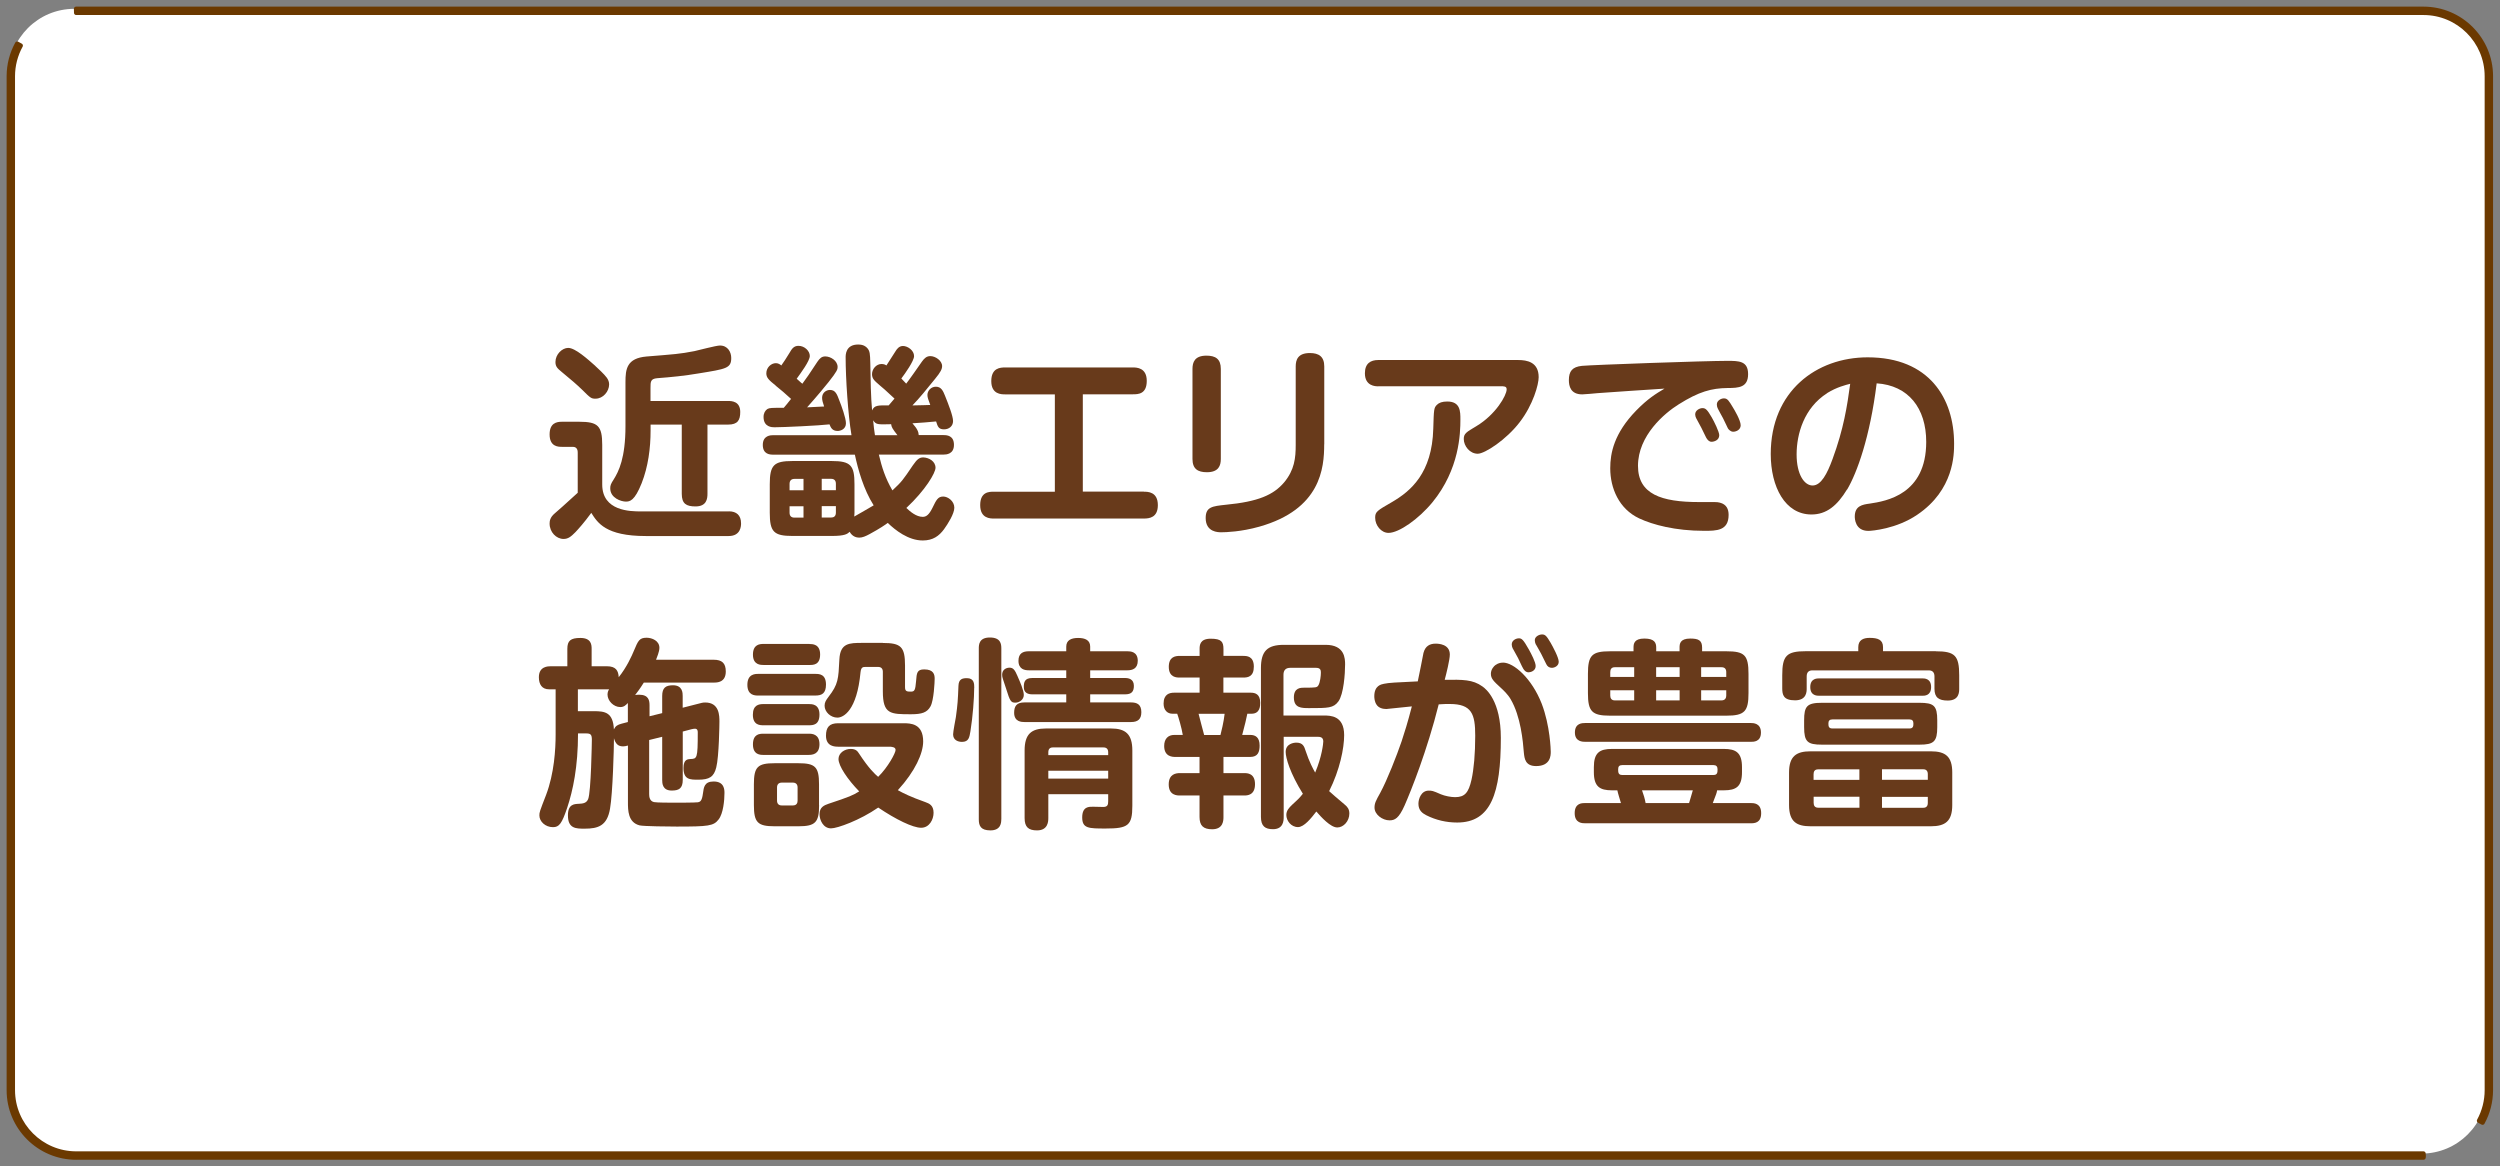
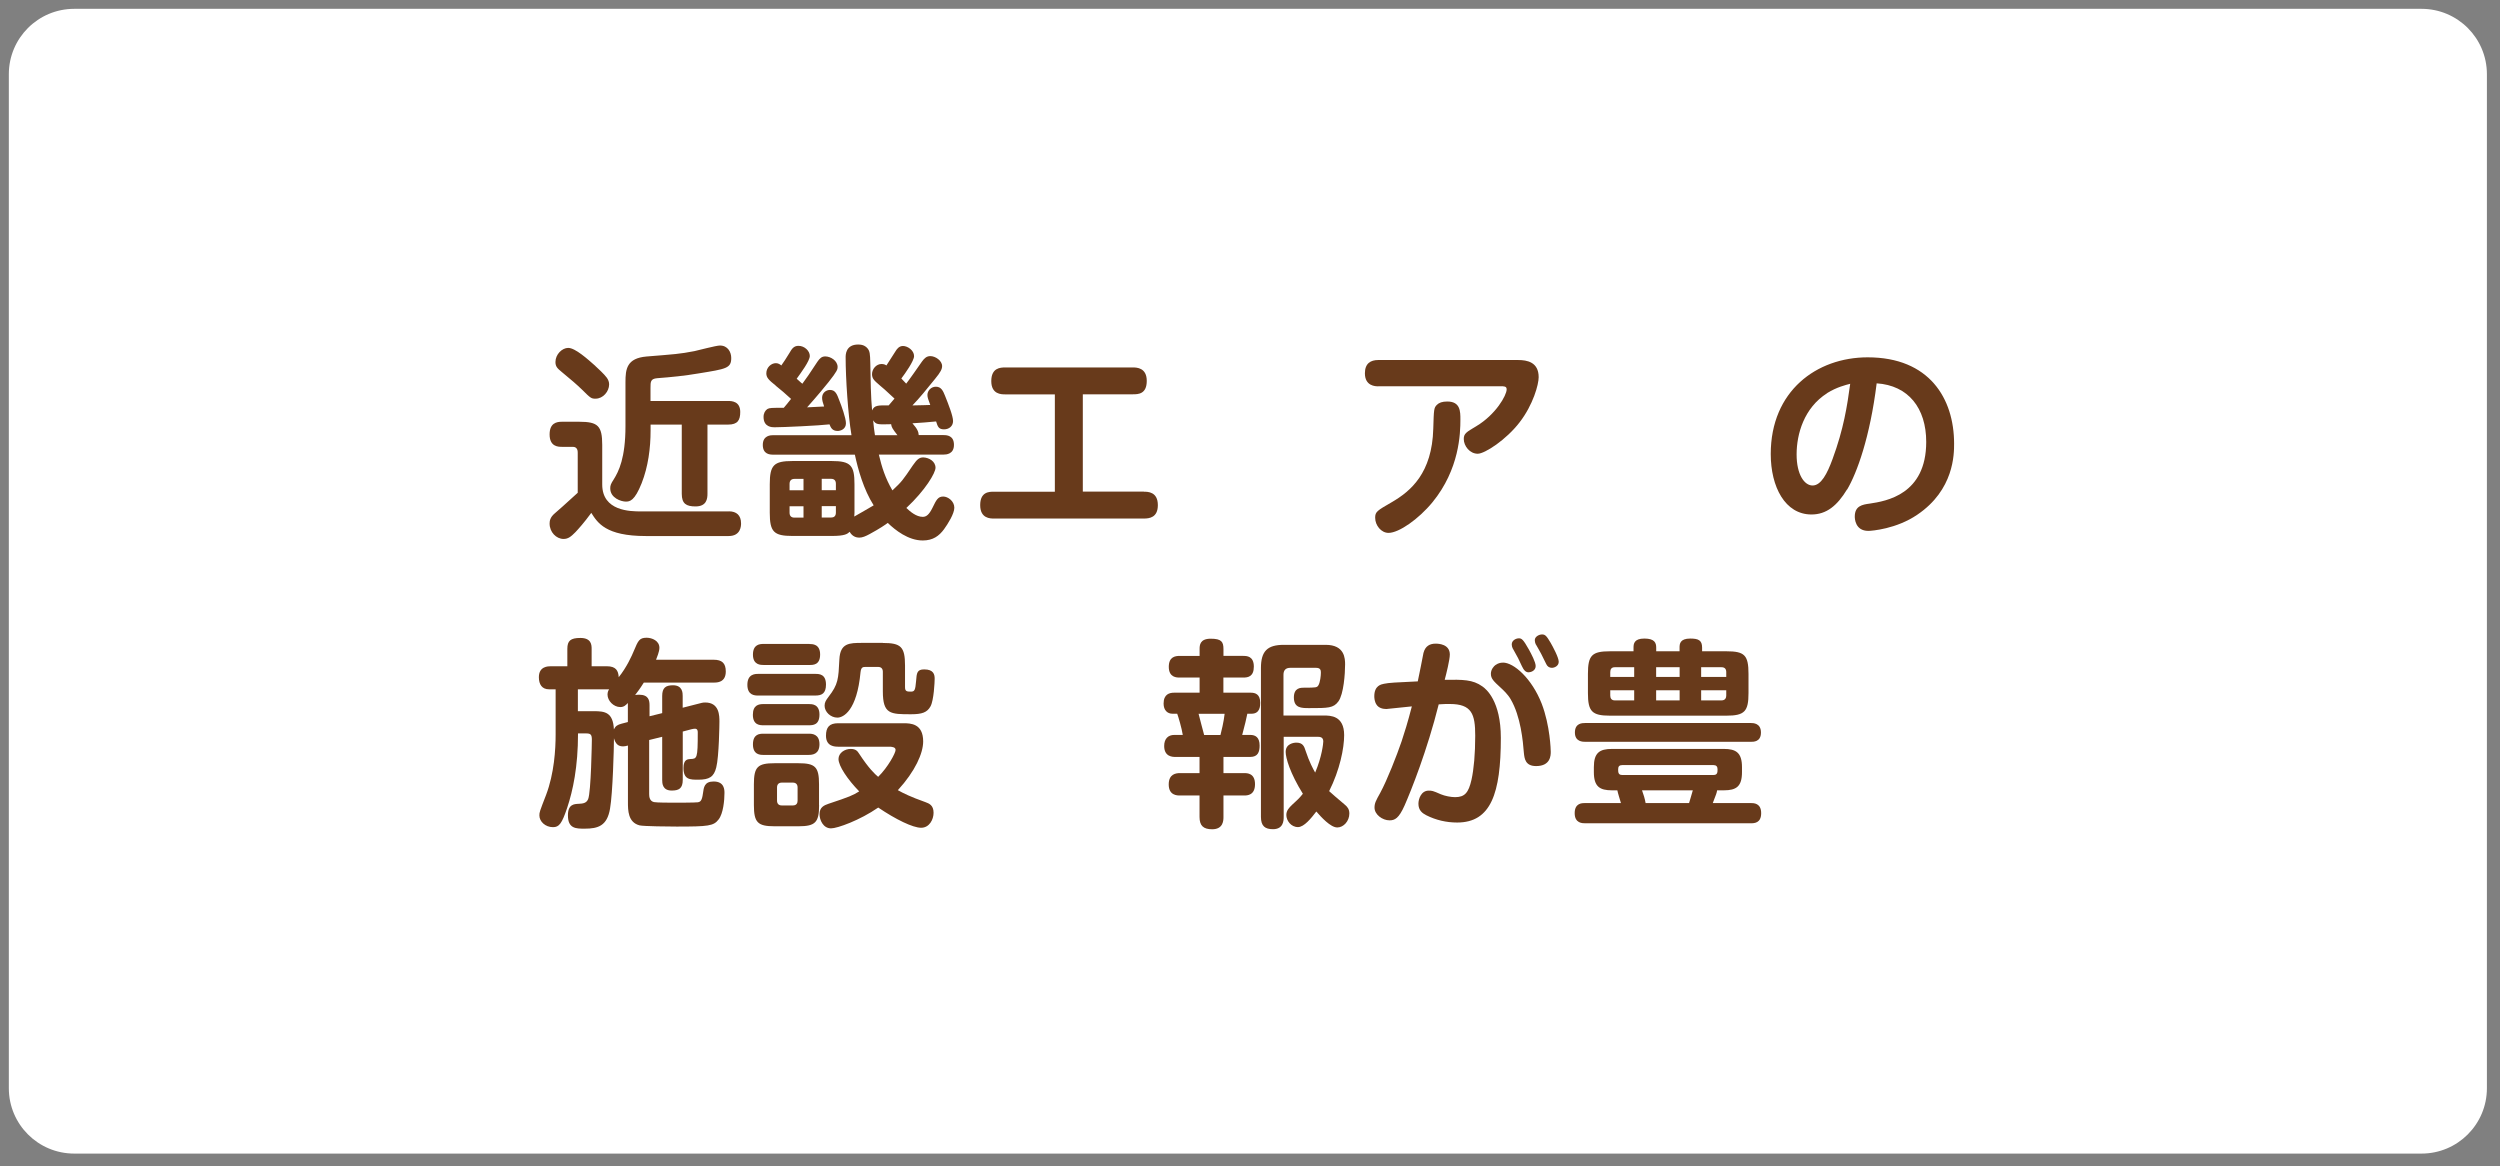
<svg xmlns="http://www.w3.org/2000/svg" width="283" height="132" viewBox="0 0 283 132" fill="none">
  <rect x="0" y="0" width="283" height="132" fill="#808080" stroke="none" />
  <path d="M274.117 1H8.401C4.314 1 1 4.313 1 8.4V123.186C1 127.273 4.314 130.586 8.401 130.586H274.117C278.204 130.586 281.518 127.273 281.518 123.186V8.4C281.518 4.313 278.204 1 274.117 1Z" fill="white" />
-   <path d="M8.626 131.037C4.421 131.037 1 127.616 1 123.412V8.625C1 7.336 1.329 6.061 1.947 4.943L2.343 5.16C1.762 6.214 1.451 7.413 1.451 8.625V123.407C1.451 127.364 4.669 130.582 8.626 130.582H274.337L274.36 130.888L274.342 131.032H8.626V131.037ZM281.026 127.08L280.63 126.864C281.207 125.814 281.513 124.62 281.513 123.412V8.625C281.513 4.668 278.295 1.451 274.337 1.451H8.626L8.613 1H274.337C278.543 1 281.964 4.42 281.964 8.625V123.407C281.964 124.692 281.639 125.958 281.026 127.076V127.08Z" fill="#6B3900" stroke="#6B3900" stroke-width="0.5" stroke-linejoin="round" />
  <path d="M82.513 57.883C83.362 57.883 83.888 58.326 83.888 59.246C83.888 59.481 83.888 60.679 82.488 60.679H73.094C68.563 60.679 67.646 59.177 66.933 58.057C66.11 59.186 65.491 59.863 65.143 60.236C64.617 60.774 64.294 61.009 63.794 61.009C62.971 61.009 62.215 60.236 62.215 59.272C62.215 58.995 62.258 58.569 62.784 58.126C63.471 57.545 63.658 57.354 65.398 55.782V51.259C65.398 51.094 65.398 50.582 64.846 50.582H63.59C63.174 50.582 62.215 50.556 62.215 49.175C62.215 47.89 63.013 47.743 63.59 47.743H65.584C67.689 47.743 68.172 48.212 68.172 50.365V54.845C68.172 57.866 71.355 57.892 72.568 57.892H82.505L82.513 57.883ZM67.392 41.431C67.621 41.639 68.418 42.369 68.699 42.768C68.86 43.002 68.953 43.237 68.953 43.515C68.953 44.313 68.266 45.13 67.417 45.13C66.933 45.13 66.866 45.086 65.856 44.079C65.194 43.445 64.804 43.115 63.59 42.108C63.106 41.709 62.877 41.501 62.877 40.98C62.877 40.111 63.633 39.382 64.32 39.382C65.118 39.382 66.518 40.65 67.392 41.422V41.431ZM82.42 45.39C82.81 45.39 83.795 45.416 83.795 46.632C83.795 47.543 83.523 48.064 82.42 48.064H80.086V55.895C80.086 56.477 79.976 57.328 78.737 57.328C77.685 57.328 77.176 57.024 77.176 55.895V48.064H73.646V48.741C73.646 50.729 73.374 52.822 72.636 54.697C71.838 56.711 71.287 56.781 70.846 56.781C70.319 56.781 69.08 56.381 69.08 55.279C69.08 54.949 69.148 54.767 69.471 54.272C70.039 53.36 70.803 51.858 70.803 48.229V43.263C70.803 41.787 70.939 40.545 73.204 40.355C76.412 40.094 76.896 40.077 78.61 39.747C79.068 39.651 81.062 39.113 81.495 39.113C82.386 39.113 82.776 39.86 82.776 40.519C82.776 41.691 82.225 41.761 79.068 42.273C77.558 42.534 75.928 42.699 74.392 42.812C73.637 42.881 73.637 43.211 73.637 43.914V45.39H82.412H82.42Z" fill="#683A1B" />
  <path d="M96.388 49.262C95.997 46.961 95.726 42.82 95.726 40.45C95.726 40.172 95.726 39 97.143 39C97.711 39 98.017 39.208 98.195 39.425C98.467 39.755 98.492 40.033 98.518 41.092C98.543 42.872 98.585 45.077 98.721 46.458C98.976 45.876 99.366 45.876 100.597 45.893L101.258 45.121C100.317 44.227 99.79 43.784 99.587 43.619C98.967 43.081 98.713 42.872 98.713 42.351C98.713 41.77 99.196 41.205 99.79 41.205C100.045 41.205 100.206 41.275 100.342 41.37C100.503 41.136 101.216 39.99 101.394 39.729C101.513 39.538 101.759 39.165 102.217 39.165C102.743 39.165 103.473 39.66 103.473 40.311C103.473 40.849 102.463 42.282 102.031 42.846C102.099 42.916 102.396 43.245 102.582 43.428C102.905 43.028 103.914 41.578 104.373 40.919C104.644 40.545 104.899 40.311 105.315 40.311C105.883 40.311 106.647 40.823 106.647 41.44C106.647 41.77 106.486 42.117 105.849 42.889C104.839 44.131 104.11 45.043 103.287 45.893C103.651 45.893 104.203 45.867 104.525 45.867C104.848 45.85 105.108 45.841 105.306 45.841C105.077 45.208 104.984 44.999 104.984 44.713C104.984 44.218 105.4 43.775 105.943 43.775C106.562 43.775 106.766 44.287 106.969 44.782C107.36 45.763 107.886 47.083 107.886 47.665C107.886 48.246 107.428 48.602 106.859 48.602C106.24 48.602 106.146 48.272 105.968 47.708C104.712 47.83 104.551 47.83 103.287 47.916C103.881 48.593 103.974 48.897 103.999 49.253H106.817C107.182 49.253 107.988 49.297 107.988 50.356C107.988 51.415 107.114 51.459 106.817 51.459H99.485C99.824 52.891 100.215 54.133 101.021 55.513C102.099 54.506 102.192 54.367 103.337 52.674C103.838 51.945 104.093 51.78 104.525 51.78C105.17 51.806 105.9 52.223 105.9 52.952C105.9 53.533 104.755 55.487 102.599 57.501C103.015 57.901 103.719 58.508 104.458 58.508C104.848 58.508 105.17 58.274 105.561 57.475C105.994 56.581 106.18 56.208 106.774 56.208C107.3 56.208 108.03 56.72 108.03 57.475C108.03 58.152 107.3 59.307 106.859 59.915C106.307 60.661 105.62 61.182 104.458 61.182C102.811 61.182 101.343 60.01 100.495 59.194C100.24 59.385 99.604 59.828 98.433 60.462C98 60.696 97.635 60.861 97.262 60.861C96.965 60.861 96.481 60.748 96.184 60.201C95.929 60.436 95.658 60.67 94.164 60.67H89.701C87.596 60.67 87.138 60.201 87.138 58.048V54.81C87.138 52.657 87.596 52.188 89.701 52.188H94.164C96.32 52.188 96.727 52.7 96.727 54.81V58.048C96.727 58.213 96.727 58.239 96.702 58.474C97.024 58.282 98.56 57.423 98.899 57.206C97.754 55.4 97.134 53.151 96.769 51.467H87.537C87.172 51.467 86.349 51.441 86.349 50.365C86.349 49.288 87.24 49.262 87.537 49.262H96.379H96.388ZM87.826 43.662C86.977 42.985 86.748 42.724 86.748 42.256C86.748 41.596 87.299 41.11 87.826 41.11C88.097 41.11 88.309 41.249 88.445 41.37C88.716 40.971 88.971 40.623 89.361 39.964C89.633 39.495 89.845 39.148 90.388 39.148C91.076 39.148 91.67 39.729 91.67 40.294C91.67 40.858 90.66 42.212 90.185 42.872C90.278 42.942 90.711 43.367 90.829 43.437C91.424 42.62 91.542 42.455 92.527 40.953C92.798 40.554 93.027 40.346 93.418 40.346C94.037 40.346 94.818 40.841 94.818 41.544C94.818 41.804 94.775 42.013 93.791 43.254C93.536 43.584 92.374 44.99 91.364 46.111C91.729 46.084 92.993 46.041 93.29 46.015C93.155 45.616 93.061 45.312 93.061 45.034C93.061 44.426 93.562 44.14 93.952 44.14C94.572 44.14 94.75 44.635 95.004 45.312C95.259 45.946 95.76 47.326 95.76 47.916C95.76 48.593 95.14 48.785 94.818 48.785C94.198 48.785 94.037 48.385 93.901 48.038C92.781 48.177 88.606 48.368 87.673 48.368C87.418 48.368 86.434 48.368 86.434 47.196C86.434 46.77 86.621 46.467 86.867 46.301C87.121 46.163 87.325 46.163 88.725 46.163C88.954 45.902 89.115 45.694 89.548 45.156C88.929 44.574 88.377 44.122 87.834 43.68L87.826 43.662ZM89.378 55.496H90.957V54.211H89.93C89.565 54.211 89.378 54.419 89.378 54.775V55.504V55.496ZM89.378 57.301V58.031C89.378 58.378 89.54 58.595 89.93 58.595H90.957V57.31H89.378V57.301ZM94.623 55.496V54.766C94.623 54.393 94.436 54.202 94.071 54.202H93.019V55.487H94.623V55.496ZM93.019 58.586H94.071C94.368 58.586 94.623 58.465 94.623 58.022V57.293H93.019V58.578V58.586ZM101.589 49.262C100.995 48.489 100.928 48.368 100.877 48.02C99.298 48.064 99.179 48.064 98.84 47.578C98.908 48.255 98.95 48.724 99.044 49.262H101.589Z" fill="#683A1B" />
  <path d="M129.49 55.661C129.923 55.661 131.069 55.661 131.069 57.18C131.069 58.587 130.11 58.699 129.49 58.699H112.519C112.103 58.699 110.958 58.699 110.958 57.18C110.958 55.661 111.984 55.661 112.519 55.661H119.409V44.643H113.775C113.359 44.643 112.213 44.643 112.213 43.141C112.213 41.639 113.24 41.596 113.775 41.596H128.251C128.667 41.596 129.813 41.622 129.813 43.115C129.813 44.609 128.854 44.635 128.251 44.635H122.575V55.652H129.49V55.661Z" fill="#683A1B" />
-   <path d="M138.197 51.953C138.197 52.683 137.968 53.456 136.619 53.456C135.592 53.456 134.989 53.082 134.989 51.953V41.761C134.989 41.032 135.218 40.259 136.568 40.259C137.595 40.259 138.197 40.632 138.197 41.761V51.953ZM149.899 50.295C149.899 52.987 149.508 57.658 142.55 59.62C140.488 60.201 138.749 60.254 138.248 60.254C137.908 60.254 136.483 60.254 136.483 58.639C136.483 57.371 137.238 57.302 138.774 57.137C142.414 56.789 144.154 56.034 145.367 54.602C146.538 53.195 146.674 51.832 146.674 50.382V41.483C146.674 40.754 146.903 39.964 148.278 39.964C149.288 39.964 149.907 40.363 149.907 41.483V50.295H149.899Z" fill="#683A1B" />
  <path d="M156.017 43.732C155.695 43.732 154.507 43.706 154.507 42.256C154.507 41.127 155.168 40.754 156.017 40.754H171.843C172.87 40.754 174.177 40.988 174.177 42.699C174.177 43.515 173.557 45.815 172.021 47.803C170.511 49.774 168.084 51.363 167.278 51.363C166.387 51.363 165.699 50.495 165.699 49.696C165.699 49.088 165.971 48.923 167.116 48.246C169.314 46.935 170.553 44.756 170.553 44.079C170.553 43.723 170.282 43.723 169.84 43.723H156.009L156.017 43.732ZM165.317 47.482C165.317 49.054 165.224 53.108 162.152 56.859C160.574 58.777 158.351 60.323 157.18 60.323C156.356 60.323 155.669 59.481 155.669 58.612C155.669 57.935 155.873 57.814 157.528 56.859C159.725 55.591 162.11 53.533 162.246 48.541C162.313 46.319 162.313 46.171 162.661 45.824C162.891 45.59 163.255 45.451 163.832 45.451C165.317 45.451 165.317 46.579 165.317 47.491V47.482Z" fill="#683A1B" />
-   <path d="M180.846 44.505C180.575 44.531 179.361 44.644 179.107 44.644C177.774 44.644 177.596 43.68 177.596 43.029C177.596 42.022 177.986 41.527 179.081 41.414C180.269 41.301 193.074 40.849 195.526 40.849C196.833 40.849 197.885 40.849 197.885 42.352C197.885 43.853 196.833 43.923 195.569 43.923C193.736 43.949 192.336 44.322 190.028 45.772C188.449 46.753 185.42 49.288 185.42 52.735C185.42 55.947 188.076 56.833 192.31 56.833C194.143 56.833 194.347 56.807 194.695 56.902C195.45 57.093 195.679 57.649 195.679 58.283C195.679 60.089 194.305 60.089 192.904 60.089C189.654 60.089 187.109 59.411 185.556 58.682C183.265 57.606 182.28 55.261 182.28 53.013C182.28 51.303 182.696 49.071 185.216 46.475C186.523 45.138 187.44 44.574 188.424 43.992C185.904 44.157 183.358 44.322 180.846 44.505ZM192.005 47.344C191.937 47.205 191.895 47.04 191.895 46.901C191.895 46.458 192.395 46.198 192.718 46.198C193.083 46.198 193.269 46.389 193.77 47.248C194.041 47.717 194.618 48.889 194.618 49.262C194.618 49.844 194.024 50.009 193.744 50.009C193.464 50.009 193.261 49.775 193.125 49.514C192.964 49.21 192.76 48.741 192.599 48.438C192.506 48.273 192.098 47.5 192.005 47.335V47.344ZM194.457 46.241C194.364 46.05 194.347 45.911 194.347 45.772C194.347 45.347 194.831 45.095 195.145 45.095C195.56 45.095 195.713 45.373 196.154 46.102C196.316 46.362 197.045 47.578 197.045 48.142C197.045 48.637 196.562 48.872 196.197 48.872C195.9 48.872 195.671 48.611 195.603 48.498C195.509 48.307 195.119 47.491 195.051 47.352C194.958 47.161 194.525 46.415 194.457 46.25V46.241Z" fill="#683A1B" />
  <path d="M209.087 55.4C207.967 57.25 206.753 58.239 205.056 58.239C202.077 58.239 200.448 55.123 200.448 51.398C200.448 44.253 205.65 40.45 211.42 40.45C218.404 40.45 221.204 45.112 221.204 50.226C221.204 51.398 221.204 55.452 217.038 58.265C214.679 59.88 211.862 60.097 211.497 60.097C209.986 60.097 209.961 58.665 209.961 58.482C209.961 57.267 210.809 57.119 211.658 57.007C213.491 56.729 218.048 55.999 218.048 50.026C218.048 46.18 216.011 43.628 212.439 43.393C211.683 49.488 210.215 53.516 209.095 55.418L209.087 55.4ZM206.838 44.505C204.207 46.172 203.376 49.141 203.376 51.441C203.376 53.742 204.267 54.958 205.183 54.958C206.142 54.958 206.83 53.647 207.449 51.954C208.705 48.533 209.095 45.998 209.443 43.445C208.917 43.584 207.933 43.819 206.83 44.496L206.838 44.505Z" fill="#683A1B" />
  <path d="M73.485 81.091L74.96 80.726V78.785C74.96 77.87 75.341 77.573 76.186 77.573C77.28 77.573 77.28 78.463 77.28 78.785V80.116L78.804 79.726C79.434 79.565 79.541 79.522 79.831 79.522C81.439 79.522 81.439 81.031 81.439 81.692C81.439 81.921 81.397 85.625 81.082 86.863C80.817 87.939 80.303 88.261 79.044 88.261C78.108 88.261 77.371 88.261 77.371 86.931C77.371 85.948 77.859 85.948 78.133 85.922C78.912 85.897 78.986 85.88 78.986 82.921C78.986 82.786 78.986 82.489 78.671 82.489C78.564 82.489 78.406 82.515 78.249 82.557L77.288 82.811V88.278C77.288 89.262 76.841 89.491 76.037 89.491C74.985 89.491 74.96 88.668 74.96 88.278V83.405L73.485 83.769V89.88C73.485 90.177 73.527 90.677 74.024 90.796C74.338 90.864 75.855 90.864 76.285 90.864C76.733 90.864 78.655 90.864 78.97 90.821C79.284 90.779 79.459 90.66 79.574 89.813C79.666 89.126 79.732 88.465 80.784 88.465C82.01 88.465 82.01 89.423 82.01 89.77C82.01 90.567 81.878 92.101 81.339 92.771C80.776 93.5 80.196 93.568 76.6 93.568C75.821 93.568 72.864 93.542 72.4 93.432C71.083 93.093 71.083 91.72 71.083 90.804V84.396C70.817 84.464 70.701 84.49 70.528 84.49C69.923 84.49 69.674 84.15 69.5 83.574C69.5 84.625 69.368 89.77 69.053 91.559C68.721 93.483 67.711 93.805 66.186 93.805C65.2 93.805 64.289 93.805 64.289 92.296C64.289 91.042 64.985 91.016 65.499 90.991C65.946 90.966 66.368 90.948 66.576 90.465C66.907 89.669 66.998 83.99 66.998 83.735C66.998 83.167 66.866 83.023 66.368 83.023H65.432C65.432 86.821 64.852 89.499 64.206 91.44C63.601 93.246 63.287 93.635 62.599 93.635C61.729 93.635 61.058 92.991 61.058 92.305C61.058 91.94 61.083 91.889 61.82 89.974C62.74 87.549 62.897 84.803 62.897 83.159V78.031H62.16C61.356 78.031 61 77.48 61 76.657C61 75.42 62.052 75.42 62.367 75.42H64.223V73.454C64.223 72.538 64.579 72.216 65.698 72.216C66.948 72.216 66.973 73.013 66.973 73.454V75.42H68.697C69.724 75.42 69.997 75.92 70.039 76.657C70.933 75.556 71.538 74.208 71.762 73.657C72.234 72.538 72.367 72.191 73.195 72.191C73.8 72.191 74.645 72.529 74.645 73.335C74.645 73.767 74.355 74.437 74.264 74.683H80.792C81.728 74.683 82.159 75.072 82.159 76.013C82.159 77.268 81.157 77.268 80.817 77.268H72.88C72.392 78.048 72.184 78.293 71.894 78.683C71.986 78.658 72.143 78.641 72.342 78.641C73.435 78.641 73.527 79.302 73.527 79.853V81.091H73.485ZM71.074 79.582C70.826 79.836 70.627 80.04 70.221 80.04C69.459 80.04 68.771 79.328 68.771 78.624C68.771 78.353 68.862 78.166 68.953 78.031H65.416V80.506H67.23C68.456 80.506 69.401 80.616 69.492 82.566C69.674 82.176 69.914 82.04 70.362 81.921L71.074 81.735V79.582Z" fill="#683A1B" />
  <path d="M92.316 76.285C92.764 76.285 93.501 76.327 93.501 77.497C93.501 78.505 93.012 78.734 92.316 78.734H85.813C85.481 78.734 84.603 78.734 84.603 77.522C84.603 76.31 85.457 76.285 85.813 76.285H92.316ZM91.629 72.903C91.968 72.903 92.838 72.903 92.838 74.089C92.838 75.276 92.06 75.276 91.629 75.276H86.442C86.111 75.276 85.233 75.276 85.233 74.106C85.233 72.936 86.012 72.894 86.442 72.894H91.629V72.903ZM91.579 79.701C91.91 79.701 92.764 79.701 92.764 80.887C92.764 82.074 92.026 82.099 91.579 82.099H86.409C86.053 82.099 85.225 82.099 85.225 80.913C85.225 79.811 85.896 79.701 86.409 79.701H91.579ZM91.579 83.057C91.91 83.057 92.764 83.083 92.764 84.244C92.764 85.405 91.935 85.456 91.513 85.456H86.418C86.086 85.456 85.233 85.456 85.233 84.269C85.233 83.083 85.995 83.057 86.418 83.057H91.587H91.579ZM92.722 91.135C92.722 93.076 92.316 93.534 90.394 93.534H87.669C85.771 93.534 85.341 93.102 85.341 91.135V88.779C85.341 86.812 85.763 86.397 87.685 86.397H90.37C92.291 86.397 92.714 86.812 92.714 88.779V91.135H92.722ZM90.287 89.143C90.287 88.821 90.129 88.592 89.748 88.592H88.497C88.166 88.592 87.959 88.779 87.959 89.143V90.626C87.959 90.991 88.157 91.177 88.497 91.177H89.748C90.195 91.177 90.287 90.881 90.287 90.626V89.143ZM94.868 84.523C94.537 84.523 93.501 84.523 93.501 83.286C93.501 82.328 93.882 81.871 94.868 81.871H102.266C103.07 81.871 104.503 81.896 104.503 83.93C104.503 85.261 103.609 87.295 101.637 89.448C102.242 89.787 103.07 90.203 104.744 90.796C105.191 90.957 105.68 91.16 105.68 92.008C105.68 92.763 105.207 93.703 104.271 93.703C103.335 93.703 101.405 92.763 99.416 91.415C97.337 92.856 94.785 93.771 94.073 93.771C93.178 93.771 92.772 92.813 92.772 92.169C92.772 91.372 93.286 91.16 93.799 90.983C96.194 90.186 96.525 90.042 97.262 89.584C95.945 88.236 94.918 86.702 94.918 85.922C94.918 85.236 95.614 84.778 96.301 84.778C96.856 84.778 97.064 85.007 97.262 85.329C98.356 86.999 99.027 87.617 99.408 87.939C100.527 86.838 101.38 85.236 101.38 84.897C101.38 84.557 100.957 84.557 100.841 84.532H94.852L94.868 84.523ZM99.947 72.784C101.985 72.784 102.449 73.216 102.449 75.344V77.793C102.449 78.251 102.647 78.293 103.095 78.293C103.542 78.293 103.609 78.132 103.7 77.107C103.766 76.166 103.816 75.776 104.619 75.776C105.696 75.776 105.804 76.369 105.804 76.827C105.804 77.192 105.713 79.277 105.332 79.963C104.951 80.65 104.371 80.853 103.136 80.853C100.792 80.853 99.938 80.853 99.938 78.268V76.047C99.938 75.725 99.781 75.496 99.4 75.496H98.016C97.701 75.496 97.478 75.496 97.412 76.09C97.006 80.463 95.465 81.235 94.793 81.235C94.031 81.235 93.344 80.591 93.344 79.887C93.344 79.497 93.501 79.268 93.791 78.878C94.885 77.463 94.909 76.886 95.017 74.649C95.108 72.792 96.136 72.775 97.61 72.775H99.938L99.947 72.784Z" fill="#683A1B" />
-   <path d="M110.278 77.87C110.278 79.039 110.12 81.116 109.855 82.769C109.739 83.456 109.673 83.981 108.894 83.981C108.447 83.981 107.892 83.778 107.892 83.133C107.892 82.811 108.157 81.464 108.207 81.167C108.405 79.726 108.43 79.294 108.497 77.641C108.521 76.861 108.944 76.768 109.458 76.768C110.286 76.768 110.286 77.429 110.286 77.87H110.278ZM113.343 92.763C113.343 93.102 113.318 94 112.117 94C111.04 94 110.8 93.5 110.8 92.763V73.403C110.8 72.987 110.825 72.165 112.051 72.165C113.277 72.165 113.351 72.894 113.351 73.403V92.763H113.343ZM115.199 76.581C115.447 77.132 115.895 78.158 115.895 78.666C115.895 79.175 115.423 79.54 114.934 79.54C114.445 79.54 114.329 79.378 113.906 78.005C113.84 77.819 113.592 77.09 113.55 76.929C113.459 76.657 113.443 76.539 113.443 76.378C113.443 75.81 113.89 75.581 114.271 75.581C114.694 75.581 114.876 75.81 115.207 76.59L115.199 76.581ZM127.634 73.725C127.949 73.725 128.794 73.75 128.794 74.801C128.794 75.691 128.189 75.878 127.634 75.878H123.409V76.751H127.369C127.75 76.751 128.355 76.861 128.355 77.641C128.355 78.285 128.09 78.599 127.369 78.599H123.409V79.514H128.04C128.711 79.514 129.2 79.743 129.2 80.616C129.2 81.396 128.819 81.735 128.04 81.735H115.961C115.646 81.735 114.801 81.709 114.801 80.684C114.801 79.955 115.066 79.514 115.961 79.514H120.7V78.599H116.856C116.408 78.599 115.895 78.463 115.895 77.776C115.895 77.225 115.986 76.751 116.856 76.751H120.7V75.878H116.45C116.003 75.878 115.29 75.767 115.29 74.801C115.29 73.954 115.804 73.725 116.45 73.725H120.7V73.199C120.7 72.487 121.238 72.216 122.042 72.216C122.846 72.216 123.409 72.47 123.409 73.199V73.725H127.634ZM118.67 89.897V92.601C118.67 92.966 118.645 94 117.394 94C116.433 94 115.986 93.636 115.986 92.601V84.956C115.986 83.083 116.765 82.464 118.405 82.464H125.762C127.394 82.464 128.181 83.083 128.181 84.956V91.203C128.181 93.449 127.709 93.788 125.165 93.788C123.243 93.788 122.506 93.788 122.506 92.534C122.506 91.279 123.285 91.322 123.732 91.322C123.914 91.322 124.735 91.347 124.892 91.347C125.381 91.347 125.447 91.093 125.447 90.703V89.906H118.67V89.897ZM125.447 85.481V85.159C125.447 84.82 125.29 84.608 124.909 84.608H119.184C118.828 84.608 118.67 84.812 118.67 85.159V85.481H125.447ZM125.447 87.244H118.67V88.134H125.447V87.244Z" fill="#683A1B" />
  <path d="M140.749 74.25C141.106 74.25 141.934 74.25 141.934 75.462C141.934 76.581 141.288 76.7 140.749 76.7H138.488V78.412H141.578C142.092 78.412 142.655 78.573 142.655 79.556C142.655 79.879 142.655 80.794 141.669 80.794H141.197C141.064 81.438 140.948 81.964 140.617 83.193H141.536C142.116 83.193 142.589 83.464 142.589 84.405C142.589 85.117 142.39 85.685 141.536 85.685H138.496V87.516H140.841C141.172 87.516 142.067 87.516 142.067 88.77C142.067 90.025 141.197 90.05 140.841 90.05H138.496V92.474C138.496 92.839 138.496 93.873 137.22 93.873C136.234 93.873 135.787 93.483 135.787 92.474V90.05H133.575C133.26 90.05 132.299 90.05 132.299 88.796C132.299 87.609 133.127 87.516 133.575 87.516H135.787V85.685H133.061C132.771 85.685 131.785 85.685 131.785 84.447C131.785 83.625 132.233 83.193 132.929 83.193H133.89C133.782 82.464 133.376 81.091 133.26 80.794H132.721C132.158 80.794 131.719 80.404 131.719 79.65C131.719 78.573 132.39 78.412 132.929 78.412H135.795V76.7H133.533C133.219 76.7 132.307 76.7 132.307 75.488C132.307 74.344 133.045 74.25 133.533 74.25H135.795V73.47C135.795 73.055 135.82 72.301 137.046 72.301C138.272 72.301 138.496 72.648 138.496 73.487V74.242H140.758L140.749 74.25ZM138.156 83.201C138.247 82.879 138.537 81.667 138.628 80.802H135.679C135.787 81.192 136.234 82.972 136.309 83.201H138.165H138.156ZM145.314 83.405V92.491C145.314 92.907 145.273 93.864 144.105 93.864C143.21 93.864 142.738 93.525 142.738 92.466V75.623C142.738 73.699 143.475 72.996 145.331 72.996H150.07C152.24 72.996 152.265 74.572 152.265 75.217C152.265 76.242 152.108 78.582 151.503 79.404C150.948 80.158 150.343 80.158 148.214 80.158C147.319 80.158 146.466 80.158 146.466 78.946C146.466 77.844 147.245 77.844 147.651 77.844C148.968 77.844 149.1 77.844 149.258 77.547C149.44 77.225 149.523 76.496 149.523 76.149C149.523 75.895 149.498 75.598 148.984 75.598H146.052C145.563 75.598 145.289 75.852 145.289 76.378V80.997H149.854C150.592 80.997 152.158 80.997 152.158 83.218C152.158 84.701 151.669 87.151 150.459 89.558C150.641 89.745 151.619 90.567 152.207 91.067C152.522 91.322 152.746 91.593 152.746 92.093C152.746 92.941 152.1 93.669 151.379 93.669C150.617 93.669 149.548 92.483 149.009 91.864C148.429 92.618 147.626 93.627 146.93 93.627C146.151 93.627 145.613 92.898 145.613 92.254C145.613 91.754 145.927 91.432 146.259 91.11C146.839 90.584 147.112 90.33 147.485 89.855C146.035 87.524 145.538 85.803 145.538 85.117C145.538 84.176 146.474 84.066 146.748 84.066C147.485 84.066 147.642 84.498 147.8 85.007C148.206 86.244 148.653 87.066 148.877 87.456C149.639 85.668 149.796 84.159 149.796 83.93C149.796 83.405 149.374 83.405 149.125 83.405H145.298H145.314Z" fill="#683A1B" />
  <path d="M161.146 73.886C161.345 73.132 161.859 72.86 162.513 72.86C162.828 72.86 164.12 72.903 164.12 74.098C164.12 74.666 163.714 76.319 163.54 76.954C165.578 76.929 166.713 76.912 167.815 77.709C168.238 78.005 169.895 79.353 169.895 83.523C169.895 89.813 168.776 93.11 164.949 93.11C163.739 93.11 162.554 92.839 161.461 92.288C161.014 92.059 160.566 91.737 160.566 90.983C160.566 90.432 160.881 89.499 161.726 89.499C162.082 89.499 162.173 89.499 163.11 89.915C163.557 90.101 164.228 90.237 164.717 90.237C165.81 90.237 166.241 89.737 166.573 88.27C166.838 87.084 166.995 85.337 166.995 83.286C166.995 80.837 166.614 79.692 164.112 79.692C163.706 79.692 163.416 79.692 162.861 79.734C161.56 84.948 159.729 89.525 158.992 91.195C158.346 92.635 157.898 92.864 157.294 92.864C156.49 92.864 155.595 92.203 155.595 91.423C155.595 90.923 155.753 90.627 156.241 89.754C157.045 88.27 158.122 85.498 158.661 83.922C158.975 82.981 159.357 81.769 159.821 79.963C159.481 80.006 157.004 80.26 156.937 80.26C156.531 80.26 156.068 80.15 155.819 79.76C155.595 79.421 155.57 79.006 155.57 78.819C155.57 77.607 156.349 77.471 156.664 77.404C157.219 77.285 158.072 77.243 160.492 77.132C160.583 76.742 161.121 74.022 161.138 73.903L161.146 73.886ZM170.135 75.005C171.361 75.005 173.399 76.793 174.518 79.65C175.479 82.142 175.545 84.939 175.545 85.092C175.545 85.481 175.545 86.719 173.888 86.719C172.662 86.719 172.571 85.871 172.504 85.236C172.397 83.888 172.148 81.091 171.005 79.15C170.69 78.599 170.152 78.099 169.928 77.895C169.058 77.098 168.768 76.819 168.768 76.268C168.768 75.768 169.124 75.395 169.282 75.284C169.663 75.013 169.978 75.013 170.135 75.013V75.005ZM171.237 73.403C171.171 73.267 171.129 73.081 171.129 72.945C171.129 72.487 171.618 72.258 171.933 72.258C172.248 72.258 172.422 72.369 173.076 73.538C173.341 74.022 173.838 74.954 173.838 75.395C173.838 75.946 173.258 76.107 173.035 76.107C172.695 76.107 172.496 75.81 172.43 75.691C172.248 75.395 171.983 74.751 171.85 74.505C171.759 74.344 171.336 73.564 171.245 73.403H171.237ZM173.847 72.945C173.78 72.809 173.739 72.606 173.739 72.462C173.739 72.072 174.211 71.818 174.567 71.818C174.924 71.818 175.081 72.004 175.528 72.759C175.777 73.191 176.448 74.428 176.448 74.912C176.448 75.395 175.959 75.598 175.669 75.598C175.379 75.598 175.156 75.437 175.04 75.183C174.948 74.996 174.551 74.174 174.46 74.013C174.369 73.852 173.946 73.072 173.855 72.937L173.847 72.945Z" fill="#683A1B" />
  <path d="M198.179 90.906C198.519 90.906 199.364 90.906 199.364 92.05C199.364 93.195 198.56 93.195 198.179 93.195H179.439C179.124 93.195 178.254 93.195 178.254 92.05C178.254 90.906 179.083 90.906 179.439 90.906H183.49C183.424 90.677 183.109 89.669 183.084 89.465H182.479C181.096 89.465 180.425 89.05 180.425 87.406V86.838C180.425 85.21 181.071 84.778 182.479 84.778H195.139C196.505 84.778 197.193 85.193 197.193 86.838V87.406C197.193 89.033 196.547 89.465 195.139 89.465H194.376C194.335 89.762 194.285 89.88 193.887 90.906H198.179ZM179.464 83.973C179.174 83.973 178.279 83.973 178.279 82.921C178.279 81.87 179.083 81.845 179.464 81.845H198.179C198.444 81.845 199.339 81.845 199.339 82.921C199.339 83.998 198.486 83.973 198.179 83.973H179.464ZM195.428 73.725C197.483 73.725 197.93 74.157 197.93 76.285V78.454C197.93 80.514 197.508 81.014 195.428 81.014H182.256C180.201 81.014 179.754 80.531 179.754 78.454V76.285C179.754 74.182 180.201 73.725 182.256 73.725H184.915V73.309C184.915 72.877 184.981 72.284 186.141 72.284C187.301 72.284 187.483 72.767 187.483 73.309V73.725H190.126V73.309C190.126 72.894 190.168 72.284 191.336 72.284C192.272 72.284 192.678 72.487 192.678 73.309V73.725H195.428ZM184.99 76.632V75.53H182.794C182.438 75.53 182.281 75.734 182.281 76.081V76.632H184.99ZM184.99 78.141H182.281V78.734C182.281 79.031 182.413 79.285 182.794 79.285H184.99V78.141ZM193.979 87.728C194.426 87.728 194.426 87.406 194.426 87.066C194.426 86.77 194.269 86.609 193.979 86.609H183.623C183.308 86.609 183.175 86.77 183.175 87.066C183.175 87.406 183.175 87.728 183.623 87.728H193.979ZM191.203 90.906C191.294 90.584 191.493 89.965 191.626 89.465H185.876C186.034 89.88 186.208 90.448 186.282 90.906H191.203ZM190.134 75.53H187.475V76.632H190.134V75.53ZM190.134 78.141H187.475V79.285H190.134V78.141ZM192.57 76.632H195.412V76.081C195.412 75.742 195.254 75.53 194.873 75.53H192.57V76.632ZM192.57 78.141V79.285H194.873C195.321 79.285 195.412 78.963 195.412 78.734V78.141H192.57Z" fill="#683A1B" />
-   <path d="M219.123 73.725C221.294 73.725 221.782 74.208 221.782 76.446V77.929C221.782 78.344 221.782 79.302 220.482 79.302C219.479 79.302 218.982 78.963 218.982 77.971V76.573C218.982 76.115 218.758 75.886 218.336 75.886H205.163C204.674 75.886 204.517 76.183 204.517 76.573V77.946C204.517 78.285 204.517 79.277 203.2 79.277C201.882 79.277 201.75 78.658 201.75 77.904V76.437C201.75 74.216 202.239 73.716 204.434 73.716H210.358V73.259C210.358 72.462 210.913 72.207 211.633 72.207C212.57 72.207 213.158 72.411 213.158 73.259V73.716H219.131L219.123 73.725ZM220.995 91.135C220.995 92.966 220.192 93.534 218.576 93.534H204.956C203.415 93.534 202.52 93.051 202.52 91.135V87.448C202.52 85.575 203.374 85.049 204.956 85.049H218.576C220.233 85.049 220.995 85.642 220.995 87.448V91.135ZM219.297 82.303C219.297 83.947 218.916 84.295 217.284 84.295H206.24C204.608 84.295 204.227 83.973 204.227 82.303V81.548C204.227 79.946 204.542 79.556 206.24 79.556H217.284C218.916 79.556 219.297 79.879 219.297 81.548V82.303ZM205.95 78.76C205.685 78.76 204.923 78.76 204.923 77.776C204.923 76.793 205.685 76.793 205.95 76.793H217.599C217.847 76.793 218.601 76.793 218.601 77.776C218.601 78.76 217.864 78.76 217.599 78.76H205.95ZM205.296 88.279H210.482V87.092H205.809C205.428 87.092 205.296 87.321 205.296 87.643V88.287V88.279ZM210.49 91.432V90.194H205.304V90.881C205.304 91.22 205.461 91.432 205.818 91.432H210.49ZM216.149 82.464C216.596 82.464 216.596 82.167 216.596 81.871C216.596 81.599 216.464 81.438 216.149 81.438H207.425C207.11 81.438 206.977 81.599 206.977 81.871C206.977 82.167 206.977 82.464 207.425 82.464H216.149ZM218.228 88.279V87.634C218.228 87.27 218.046 87.083 217.715 87.083H213.042V88.27H218.228V88.279ZM218.228 90.203H213.042V91.44H217.715C218.029 91.44 218.228 91.279 218.228 90.889V90.203Z" fill="#683A1B" />
</svg>